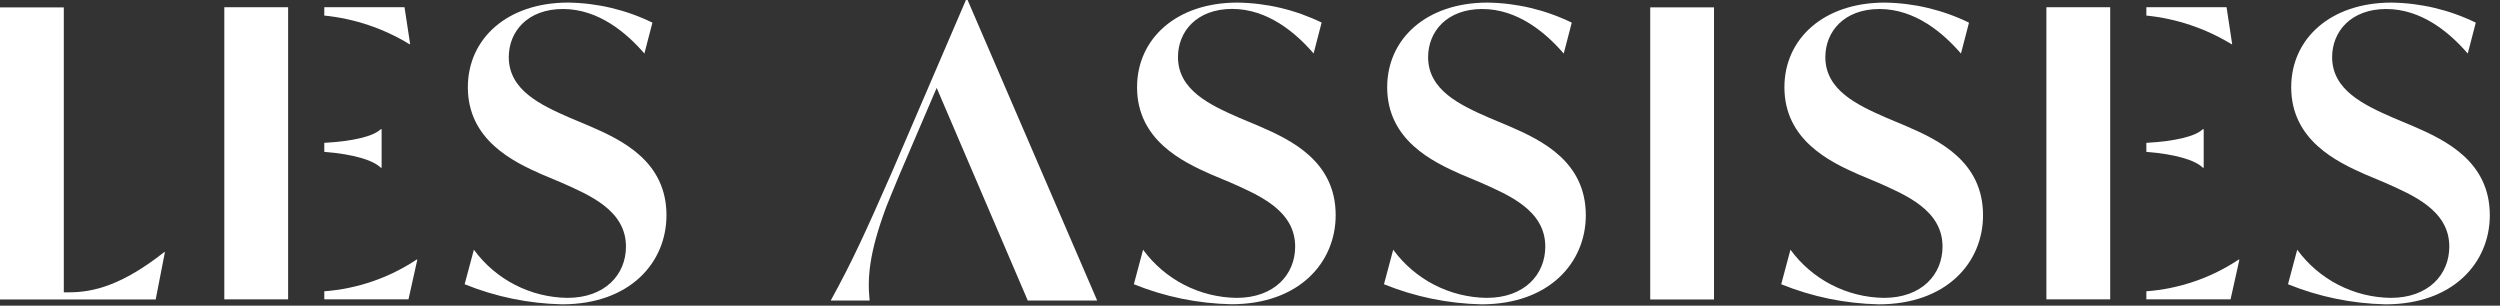
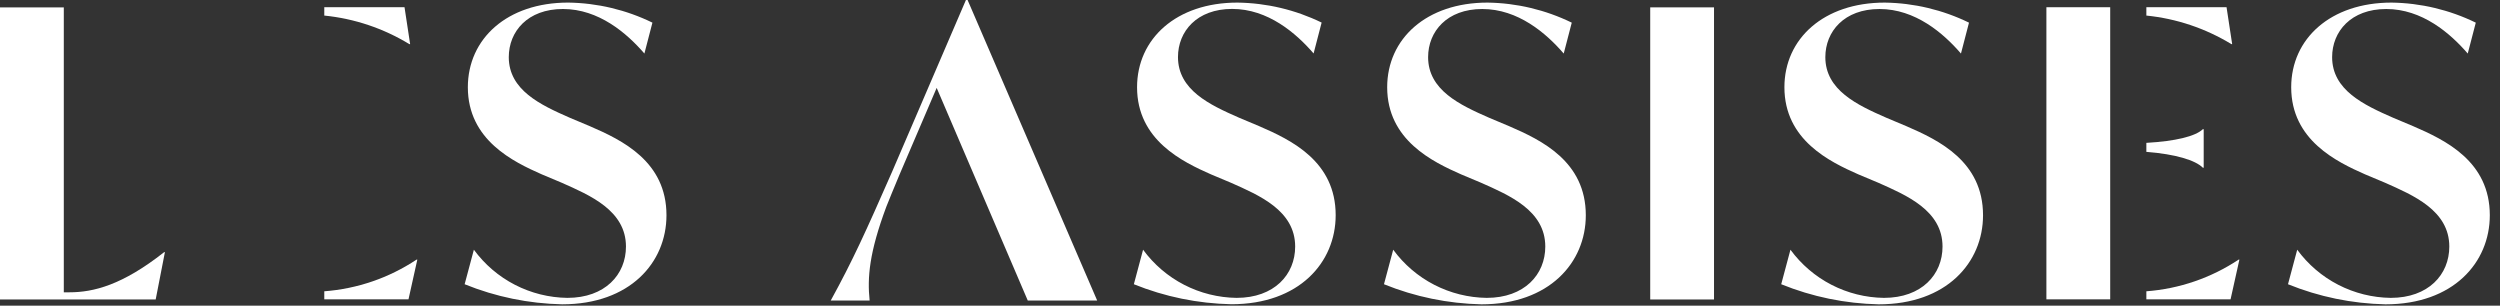
<svg xmlns="http://www.w3.org/2000/svg" width="229" height="28" viewBox="0 0 229 28" fill="none">
  <rect x="0" y="0" width="229" height="28" fill="#333333" stroke="none" />
  <g clip-path="url(#clip0_1316_80)">
    <path d="M15.106 23.095L14.261 27.432H0V0.675H5.844V26.775H6.359C8.565 26.775 11.211 26.114 15.034 23.099L15.106 23.095Z" fill="white" />
    <path d="M42.561 26.036L43.407 22.874C44.395 24.223 45.683 25.323 47.169 26.089C48.655 26.854 50.299 27.264 51.971 27.285C55.426 27.285 57.338 25.152 57.338 22.585C57.338 19.276 54.029 17.885 51.457 16.74L49.618 15.967C47.046 14.828 42.855 12.843 42.855 7.991C42.855 3.544 46.455 0.237 52.044 0.237C54.721 0.273 57.356 0.9 59.762 2.074L59.027 4.904C57.41 3.029 54.837 0.824 51.566 0.824C48.331 0.824 46.604 2.882 46.604 5.234C46.604 8.248 49.504 9.609 52.191 10.785L54.028 11.557C57.005 12.843 61.049 14.791 61.049 19.716C61.049 24.053 57.704 27.875 51.493 27.875C48.429 27.811 45.402 27.188 42.561 26.036Z" fill="white" />
    <path d="M103.861 26.036L104.706 22.874C105.694 24.223 106.982 25.323 108.468 26.089C109.954 26.854 111.598 27.264 113.27 27.285C116.725 27.285 118.637 25.152 118.637 22.585C118.637 19.276 115.329 17.885 112.756 16.74L110.918 15.968C108.346 14.829 104.155 12.844 104.155 7.992C104.155 3.545 107.755 0.238 113.344 0.238C116.02 0.271 118.655 0.896 121.061 2.067L120.326 4.897C118.709 3.022 116.136 0.817 112.865 0.817C109.631 0.817 107.903 2.875 107.903 5.227C107.903 8.241 110.803 9.602 113.49 10.778L115.328 11.55C118.305 12.836 122.348 14.784 122.348 19.709C122.348 24.046 119.004 27.868 112.792 27.868C109.728 27.806 106.702 27.185 103.861 26.036Z" fill="white" />
    <path d="M126.772 26.036L127.617 22.874C128.605 24.223 129.893 25.323 131.379 26.089C132.866 26.854 134.509 27.264 136.181 27.285C139.636 27.285 141.548 25.152 141.548 22.585C141.548 19.276 138.24 17.885 135.667 16.74L133.829 15.968C131.257 14.829 127.066 12.844 127.066 7.992C127.066 3.545 130.666 0.238 136.255 0.238C138.932 0.274 141.567 0.901 143.973 2.075L143.237 4.905C141.621 3.03 139.047 0.825 135.776 0.825C132.542 0.825 130.815 2.883 130.815 5.235C130.815 8.249 133.715 9.61 136.402 10.786L138.239 11.558C141.217 12.844 145.26 14.792 145.26 19.717C145.26 24.054 141.915 27.876 135.704 27.876C132.639 27.811 129.612 27.188 126.772 26.036Z" fill="white" />
    <path d="M151.16 0.675H157.004V27.432H151.16V0.675Z" fill="white" />
    <path d="M163.159 26.036L164.005 22.874C164.993 24.222 166.281 25.323 167.767 26.088C169.253 26.854 170.896 27.264 172.568 27.285C176.024 27.285 177.935 25.152 177.935 22.585C177.935 19.276 174.626 17.885 172.054 16.74L170.215 15.968C167.642 14.829 163.452 12.844 163.452 7.992C163.452 3.545 167.052 0.238 172.641 0.238C175.318 0.274 177.954 0.901 180.36 2.075L179.624 4.905C178.008 3.03 175.434 0.825 172.163 0.825C168.93 0.825 167.201 2.883 167.201 5.235C167.201 8.249 170.101 9.61 172.789 10.786L174.626 11.558C177.604 12.844 181.646 14.792 181.646 19.717C181.646 24.054 178.302 27.876 172.09 27.876C169.026 27.811 165.999 27.188 163.159 26.036Z" fill="white" />
    <path d="M209.58 26.036L210.425 22.874C211.413 24.222 212.701 25.323 214.187 26.088C215.673 26.854 217.317 27.263 218.988 27.285C222.444 27.285 224.356 25.152 224.356 22.585C224.356 19.276 221.047 17.885 218.475 16.74L216.636 15.968C214.064 14.829 209.874 12.844 209.874 7.992C209.874 3.545 213.474 0.238 219.063 0.238C221.74 0.274 224.376 0.901 226.782 2.075L226.046 4.905C224.43 3.03 221.856 0.825 218.584 0.825C215.351 0.825 213.623 2.883 213.623 5.235C213.623 8.249 216.523 9.61 219.21 10.786L221.047 11.558C224.025 12.844 228.067 14.792 228.067 19.717C228.067 24.054 224.723 27.876 218.511 27.876C215.447 27.811 212.42 27.188 209.58 26.036Z" fill="white" />
    <path d="M88.479 0L81.717 15.731C79.328 21.17 78.117 23.853 76.094 27.531H79.658C79.439 25.408 79.622 23.138 81.182 18.95C81.182 18.95 82.047 16.797 82.382 16.026L85.799 8.05L94.144 27.53H100.502L88.631 0H88.479Z" fill="white" />
-     <path d="M20.547 0.662H26.392V27.42H20.547V0.662Z" fill="white" />
-     <path d="M34.882 15.364H34.956V11.832H34.882C34.19 12.496 32.371 12.932 29.704 13.086V13.91C32.371 14.12 34.19 14.671 34.882 15.364Z" fill="white" />
    <path d="M37.495 4.042H37.568L37.054 0.662H29.704V1.426C32.464 1.703 35.127 2.597 37.495 4.042Z" fill="white" />
    <path d="M38.227 23.782H38.153C35.632 25.457 32.722 26.456 29.704 26.682V27.42H37.418L38.227 23.782Z" fill="white" />
    <path d="M187.45 0.662H193.295V27.42H187.45V0.662Z" fill="white" />
    <path d="M201.784 15.364H201.858V11.832H201.784C201.091 12.496 199.273 12.932 196.606 13.086V13.91C199.278 14.12 201.091 14.671 201.784 15.364Z" fill="white" />
    <path d="M204.394 4.042H204.467L203.952 0.662H196.606V1.426C199.365 1.704 202.027 2.598 204.394 4.042Z" fill="white" />
    <path d="M205.129 23.782H205.055C202.534 25.458 199.625 26.456 196.606 26.682V27.42H204.32L205.129 23.782Z" fill="white" />
  </g>
  <defs>
    <clipPath id="clip0_1316_80">
      <rect width="228.068" height="27.873" fill="white" />
    </clipPath>
  </defs>
</svg>